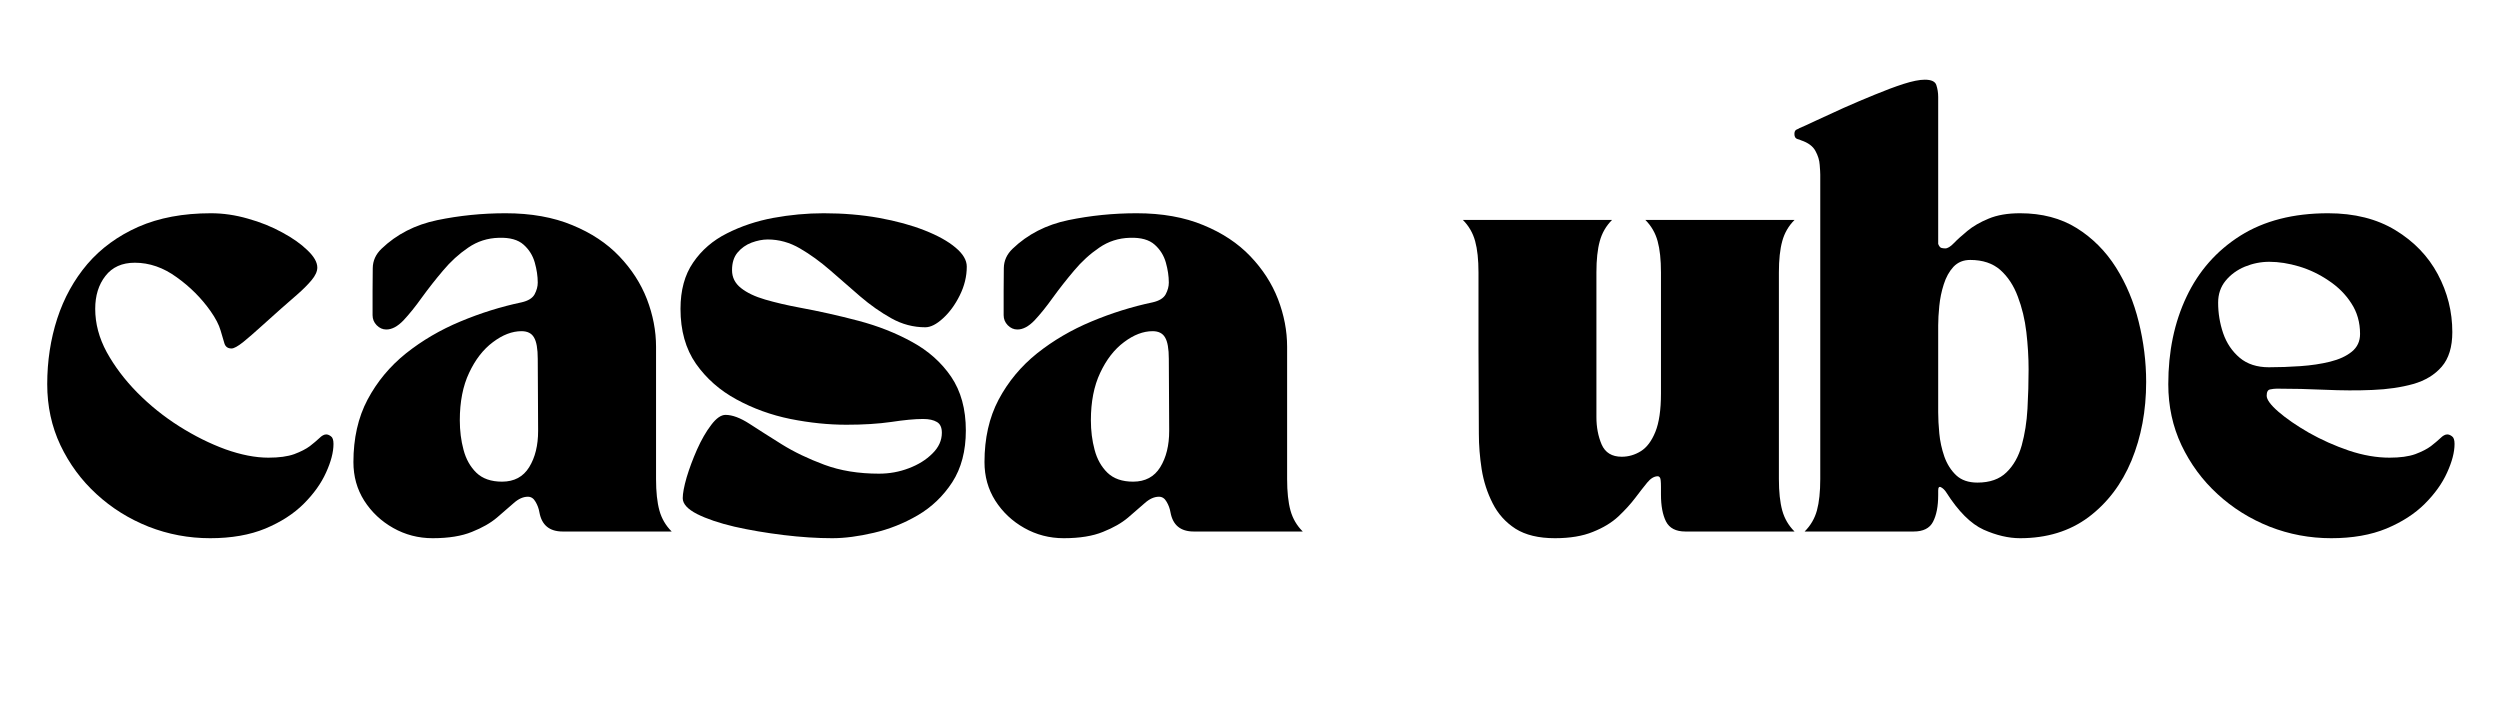
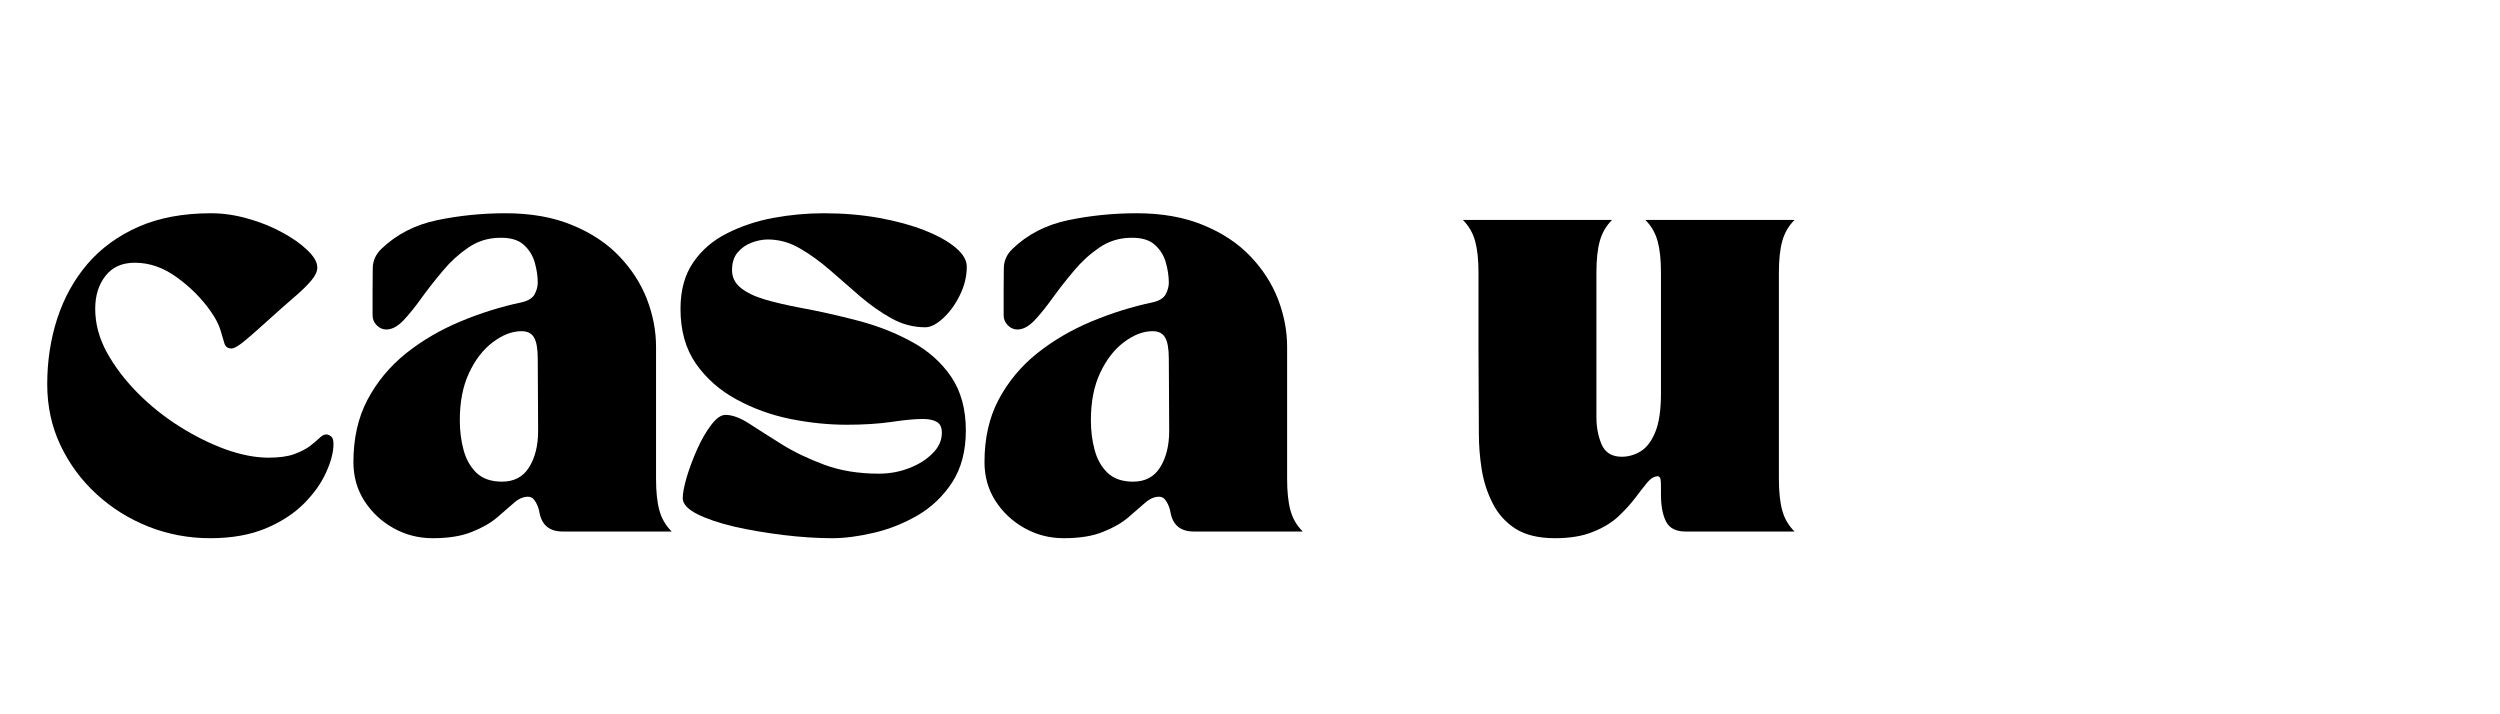
<svg xmlns="http://www.w3.org/2000/svg" version="1.0" preserveAspectRatio="xMidYMid meet" height="80" viewBox="0 0 210 60" zoomAndPan="magnify" width="280">
  <defs>
    <g />
  </defs>
  <g fill-opacity="1" fill="#000000">
    <g transform="translate(3.029, 44.647)">
      <g>
        <path d="M 0.938 -12.375 C 0.938 -14.32 1.219 -16.16 1.781 -17.891 C 2.344 -19.617 3.188 -21.145 4.312 -22.469 C 5.445 -23.789 6.875 -24.832 8.594 -25.594 C 10.32 -26.352 12.352 -26.734 14.688 -26.734 C 15.719 -26.734 16.754 -26.582 17.797 -26.281 C 18.848 -25.988 19.805 -25.602 20.672 -25.125 C 21.547 -24.656 22.254 -24.156 22.797 -23.625 C 23.348 -23.102 23.625 -22.617 23.625 -22.172 C 23.625 -21.848 23.461 -21.492 23.141 -21.109 C 22.816 -20.723 22.414 -20.32 21.938 -19.906 C 21.469 -19.5 21.008 -19.098 20.562 -18.703 C 20.039 -18.242 19.492 -17.754 18.922 -17.234 C 18.348 -16.711 17.836 -16.27 17.391 -15.906 C 16.941 -15.551 16.617 -15.375 16.422 -15.375 C 16.117 -15.375 15.922 -15.508 15.828 -15.781 C 15.742 -16.051 15.633 -16.422 15.5 -16.891 C 15.363 -17.367 15.082 -17.91 14.656 -18.516 C 13.883 -19.609 12.938 -20.555 11.812 -21.359 C 10.695 -22.172 9.523 -22.578 8.297 -22.578 C 7.223 -22.578 6.398 -22.207 5.828 -21.469 C 5.254 -20.738 4.969 -19.816 4.969 -18.703 C 4.969 -17.473 5.289 -16.258 5.938 -15.062 C 6.594 -13.875 7.445 -12.742 8.5 -11.672 C 9.562 -10.598 10.734 -9.656 12.016 -8.844 C 13.305 -8.031 14.602 -7.383 15.906 -6.906 C 17.219 -6.438 18.422 -6.203 19.516 -6.203 C 20.41 -6.203 21.133 -6.301 21.688 -6.5 C 22.238 -6.707 22.676 -6.93 23 -7.172 C 23.32 -7.422 23.586 -7.645 23.797 -7.844 C 24.004 -8.051 24.195 -8.156 24.375 -8.156 C 24.5 -8.156 24.629 -8.102 24.766 -8 C 24.91 -7.906 24.984 -7.691 24.984 -7.359 C 24.984 -6.66 24.773 -5.859 24.359 -4.953 C 23.953 -4.047 23.328 -3.172 22.484 -2.328 C 21.648 -1.492 20.578 -0.801 19.266 -0.25 C 17.961 0.289 16.414 0.562 14.625 0.562 C 12.82 0.562 11.098 0.238 9.453 -0.406 C 7.805 -1.062 6.348 -1.973 5.078 -3.141 C 3.805 -4.305 2.797 -5.676 2.047 -7.25 C 1.305 -8.82 0.938 -10.531 0.938 -12.375 Z M 0.938 -12.375" />
      </g>
    </g>
  </g>
  <g fill-opacity="1" fill="#000000">
    <g transform="translate(28.749, 44.647)">
      <g>
        <path d="M 0.938 -5.828 C 0.938 -7.828 1.332 -9.578 2.125 -11.078 C 2.926 -12.586 4.004 -13.883 5.359 -14.969 C 6.723 -16.051 8.242 -16.941 9.922 -17.641 C 11.609 -18.348 13.32 -18.883 15.062 -19.25 C 15.613 -19.375 15.977 -19.598 16.156 -19.922 C 16.332 -20.254 16.422 -20.582 16.422 -20.906 C 16.422 -21.445 16.336 -22.008 16.172 -22.594 C 16.004 -23.188 15.691 -23.688 15.234 -24.094 C 14.773 -24.508 14.082 -24.703 13.156 -24.672 C 12.207 -24.648 11.348 -24.375 10.578 -23.844 C 9.805 -23.32 9.102 -22.68 8.469 -21.922 C 7.832 -21.172 7.238 -20.414 6.688 -19.656 C 6.145 -18.895 5.629 -18.254 5.141 -17.734 C 4.648 -17.223 4.172 -16.969 3.703 -16.969 C 3.398 -16.969 3.129 -17.086 2.891 -17.328 C 2.66 -17.566 2.547 -17.848 2.547 -18.172 L 2.547 -20.234 C 2.547 -20.879 2.551 -21.508 2.562 -22.125 C 2.57 -22.75 2.816 -23.289 3.297 -23.75 C 4.566 -24.969 6.129 -25.77 7.984 -26.156 C 9.836 -26.539 11.75 -26.734 13.719 -26.734 C 15.863 -26.734 17.734 -26.398 19.328 -25.734 C 20.922 -25.078 22.234 -24.207 23.266 -23.125 C 24.305 -22.039 25.082 -20.836 25.594 -19.516 C 26.102 -18.191 26.359 -16.859 26.359 -15.516 L 26.359 -4.406 C 26.359 -3.332 26.453 -2.453 26.641 -1.766 C 26.828 -1.086 27.172 -0.5 27.672 0 L 18.516 0 C 17.41 0 16.758 -0.535 16.562 -1.609 C 16.508 -1.93 16.398 -2.227 16.234 -2.5 C 16.078 -2.781 15.863 -2.922 15.594 -2.922 C 15.195 -2.922 14.801 -2.742 14.406 -2.391 C 14.02 -2.047 13.551 -1.641 13 -1.172 C 12.457 -0.711 11.754 -0.312 10.891 0.031 C 10.035 0.383 8.938 0.562 7.594 0.562 C 6.395 0.562 5.289 0.273 4.281 -0.297 C 3.27 -0.867 2.457 -1.633 1.844 -2.594 C 1.238 -3.551 0.938 -4.629 0.938 -5.828 Z M 15.062 -16.828 C 14.27 -16.828 13.469 -16.52 12.656 -15.906 C 11.844 -15.301 11.176 -14.441 10.656 -13.328 C 10.133 -12.223 9.875 -10.895 9.875 -9.344 C 9.875 -8.469 9.977 -7.641 10.188 -6.859 C 10.395 -6.078 10.754 -5.438 11.266 -4.938 C 11.785 -4.438 12.504 -4.188 13.422 -4.188 C 14.441 -4.188 15.203 -4.594 15.703 -5.406 C 16.203 -6.219 16.453 -7.234 16.453 -8.453 C 16.453 -9.617 16.445 -10.629 16.438 -11.484 C 16.426 -12.348 16.422 -13.352 16.422 -14.5 C 16.422 -15.352 16.316 -15.953 16.109 -16.297 C 15.91 -16.648 15.562 -16.828 15.062 -16.828 Z M 15.062 -16.828" />
      </g>
    </g>
  </g>
  <g fill-opacity="1" fill="#000000">
    <g transform="translate(56.6, 44.647)">
      <g>
        <path d="M 0.562 -18.703 C 0.562 -20.266 0.914 -21.562 1.625 -22.594 C 2.332 -23.633 3.281 -24.453 4.469 -25.047 C 5.656 -25.648 6.953 -26.082 8.359 -26.344 C 9.766 -26.602 11.176 -26.734 12.594 -26.734 C 14.238 -26.734 15.785 -26.602 17.234 -26.344 C 18.68 -26.082 19.957 -25.734 21.062 -25.297 C 22.176 -24.859 23.047 -24.375 23.672 -23.844 C 24.297 -23.32 24.609 -22.789 24.609 -22.25 C 24.609 -21.426 24.41 -20.617 24.016 -19.828 C 23.629 -19.047 23.16 -18.406 22.609 -17.906 C 22.066 -17.406 21.57 -17.156 21.125 -17.156 C 20.125 -17.156 19.176 -17.406 18.281 -17.906 C 17.383 -18.406 16.508 -19.02 15.656 -19.75 C 14.812 -20.488 13.973 -21.219 13.141 -21.938 C 12.305 -22.664 11.457 -23.281 10.594 -23.781 C 9.738 -24.281 8.836 -24.531 7.891 -24.531 C 7.461 -24.531 7.008 -24.441 6.531 -24.266 C 6.062 -24.086 5.672 -23.812 5.359 -23.438 C 5.047 -23.07 4.891 -22.578 4.891 -21.953 C 4.891 -21.348 5.141 -20.848 5.641 -20.453 C 6.141 -20.055 6.816 -19.734 7.672 -19.484 C 8.535 -19.234 9.492 -19.008 10.547 -18.812 C 12.191 -18.508 13.844 -18.141 15.5 -17.703 C 17.156 -17.266 18.66 -16.672 20.016 -15.922 C 21.379 -15.18 22.473 -14.207 23.297 -13 C 24.117 -11.789 24.531 -10.285 24.531 -8.484 C 24.531 -6.766 24.148 -5.316 23.391 -4.141 C 22.629 -2.973 21.66 -2.047 20.484 -1.359 C 19.316 -0.68 18.086 -0.191 16.797 0.109 C 15.516 0.41 14.352 0.562 13.312 0.562 C 12.039 0.562 10.676 0.473 9.219 0.297 C 7.758 0.117 6.383 -0.113 5.094 -0.406 C 3.812 -0.707 2.766 -1.062 1.953 -1.469 C 1.148 -1.883 0.75 -2.328 0.75 -2.797 C 0.75 -3.203 0.859 -3.785 1.078 -4.547 C 1.305 -5.305 1.598 -6.086 1.953 -6.891 C 2.316 -7.703 2.711 -8.391 3.141 -8.953 C 3.566 -9.516 3.969 -9.797 4.344 -9.797 C 4.914 -9.797 5.586 -9.547 6.359 -9.047 C 7.129 -8.547 8.031 -7.973 9.062 -7.328 C 10.102 -6.68 11.297 -6.109 12.641 -5.609 C 13.984 -5.109 15.516 -4.859 17.234 -4.859 C 18.109 -4.859 18.941 -5.008 19.734 -5.312 C 20.535 -5.613 21.195 -6.023 21.719 -6.547 C 22.25 -7.066 22.516 -7.648 22.516 -8.297 C 22.516 -8.742 22.375 -9.047 22.094 -9.203 C 21.82 -9.367 21.438 -9.453 20.938 -9.453 C 20.238 -9.453 19.348 -9.367 18.266 -9.203 C 17.18 -9.047 15.926 -8.969 14.5 -8.969 C 12.988 -8.969 11.422 -9.129 9.797 -9.453 C 8.172 -9.785 6.66 -10.332 5.266 -11.094 C 3.867 -11.852 2.734 -12.852 1.859 -14.094 C 0.992 -15.344 0.562 -16.879 0.562 -18.703 Z M 0.562 -18.703" />
      </g>
    </g>
  </g>
  <g fill-opacity="1" fill="#000000">
    <g transform="translate(81.759, 44.647)">
      <g>
        <path d="M 0.938 -5.828 C 0.938 -7.828 1.332 -9.578 2.125 -11.078 C 2.926 -12.586 4.004 -13.883 5.359 -14.969 C 6.723 -16.051 8.242 -16.941 9.922 -17.641 C 11.609 -18.348 13.32 -18.883 15.062 -19.25 C 15.613 -19.375 15.977 -19.598 16.156 -19.922 C 16.332 -20.254 16.422 -20.582 16.422 -20.906 C 16.422 -21.445 16.336 -22.008 16.172 -22.594 C 16.004 -23.188 15.691 -23.688 15.234 -24.094 C 14.773 -24.508 14.082 -24.703 13.156 -24.672 C 12.207 -24.648 11.348 -24.375 10.578 -23.844 C 9.805 -23.32 9.102 -22.68 8.469 -21.922 C 7.832 -21.172 7.238 -20.414 6.688 -19.656 C 6.145 -18.895 5.629 -18.254 5.141 -17.734 C 4.648 -17.223 4.172 -16.969 3.703 -16.969 C 3.398 -16.969 3.129 -17.086 2.891 -17.328 C 2.66 -17.566 2.547 -17.848 2.547 -18.172 L 2.547 -20.234 C 2.547 -20.879 2.551 -21.508 2.562 -22.125 C 2.57 -22.75 2.816 -23.289 3.297 -23.75 C 4.566 -24.969 6.129 -25.77 7.984 -26.156 C 9.836 -26.539 11.75 -26.734 13.719 -26.734 C 15.863 -26.734 17.734 -26.398 19.328 -25.734 C 20.922 -25.078 22.234 -24.207 23.266 -23.125 C 24.305 -22.039 25.082 -20.836 25.594 -19.516 C 26.102 -18.191 26.359 -16.859 26.359 -15.516 L 26.359 -4.406 C 26.359 -3.332 26.453 -2.453 26.641 -1.766 C 26.828 -1.086 27.172 -0.5 27.672 0 L 18.516 0 C 17.41 0 16.758 -0.535 16.562 -1.609 C 16.508 -1.93 16.398 -2.227 16.234 -2.5 C 16.078 -2.781 15.863 -2.922 15.594 -2.922 C 15.195 -2.922 14.801 -2.742 14.406 -2.391 C 14.02 -2.047 13.551 -1.641 13 -1.172 C 12.457 -0.711 11.754 -0.312 10.891 0.031 C 10.035 0.383 8.938 0.562 7.594 0.562 C 6.395 0.562 5.289 0.273 4.281 -0.297 C 3.27 -0.867 2.457 -1.633 1.844 -2.594 C 1.238 -3.551 0.938 -4.629 0.938 -5.828 Z M 15.062 -16.828 C 14.27 -16.828 13.469 -16.52 12.656 -15.906 C 11.844 -15.301 11.176 -14.441 10.656 -13.328 C 10.133 -12.223 9.875 -10.895 9.875 -9.344 C 9.875 -8.469 9.977 -7.641 10.188 -6.859 C 10.395 -6.078 10.754 -5.438 11.266 -4.938 C 11.785 -4.438 12.504 -4.188 13.422 -4.188 C 14.441 -4.188 15.203 -4.594 15.703 -5.406 C 16.203 -6.219 16.453 -7.234 16.453 -8.453 C 16.453 -9.617 16.445 -10.629 16.438 -11.484 C 16.426 -12.348 16.422 -13.352 16.422 -14.5 C 16.422 -15.352 16.316 -15.953 16.109 -16.297 C 15.91 -16.648 15.562 -16.828 15.062 -16.828 Z M 15.062 -16.828" />
      </g>
    </g>
  </g>
  <g fill-opacity="1" fill="#000000">
    <g transform="translate(109.609, 44.647)">
      <g />
    </g>
  </g>
  <g fill-opacity="1" fill="#000000">
    <g transform="translate(122.693, 44.647)">
      <g>
        <path d="M 0.188 -26.172 L 12.719 -26.172 C 12.219 -25.672 11.875 -25.078 11.688 -24.391 C 11.5 -23.711 11.406 -22.836 11.406 -21.766 L 11.406 -9.609 C 11.406 -8.766 11.551 -8 11.844 -7.312 C 12.145 -6.625 12.707 -6.281 13.531 -6.281 C 14.102 -6.281 14.641 -6.438 15.141 -6.75 C 15.641 -7.062 16.047 -7.602 16.359 -8.375 C 16.672 -9.145 16.828 -10.219 16.828 -11.594 L 16.828 -21.766 C 16.828 -22.836 16.734 -23.711 16.547 -24.391 C 16.359 -25.078 16.016 -25.672 15.516 -26.172 L 28.047 -26.172 C 27.547 -25.672 27.203 -25.078 27.016 -24.391 C 26.828 -23.711 26.734 -22.836 26.734 -21.766 L 26.734 -4.406 C 26.734 -3.332 26.828 -2.453 27.016 -1.766 C 27.203 -1.086 27.547 -0.5 28.047 0 L 18.875 0 C 18.082 0 17.539 -0.281 17.25 -0.844 C 16.969 -1.406 16.828 -2.16 16.828 -3.109 L 16.828 -3.734 C 16.828 -4.18 16.801 -4.441 16.75 -4.516 C 16.695 -4.598 16.633 -4.641 16.562 -4.641 C 16.258 -4.641 15.961 -4.461 15.672 -4.109 C 15.391 -3.766 15.055 -3.336 14.672 -2.828 C 14.285 -2.316 13.812 -1.797 13.25 -1.266 C 12.688 -0.742 11.973 -0.312 11.109 0.031 C 10.254 0.383 9.191 0.562 7.922 0.562 C 6.555 0.562 5.453 0.297 4.609 -0.234 C 3.773 -0.773 3.133 -1.488 2.688 -2.375 C 2.238 -3.258 1.93 -4.211 1.766 -5.234 C 1.609 -6.254 1.531 -7.25 1.531 -8.219 L 1.5 -15.375 L 1.5 -21.766 C 1.5 -22.836 1.406 -23.711 1.219 -24.391 C 1.031 -25.078 0.688 -25.672 0.188 -26.172 Z M 0.188 -26.172" />
      </g>
    </g>
  </g>
  <g fill-opacity="1" fill="#000000">
    <g transform="translate(151.105, 44.647)">
      <g>
-         <path d="M -0.375 -33.391 C -0.375 -33.586 -0.312 -33.711 -0.188 -33.766 C -0.062 -33.816 0.008 -33.852 0.031 -33.875 C 0.332 -34 0.812 -34.219 1.469 -34.531 C 2.133 -34.844 2.895 -35.191 3.75 -35.578 C 4.613 -35.961 5.484 -36.332 6.359 -36.688 C 7.234 -37.051 8.039 -37.352 8.781 -37.594 C 9.531 -37.832 10.129 -37.953 10.578 -37.953 C 11.129 -37.953 11.453 -37.801 11.547 -37.5 C 11.648 -37.195 11.703 -36.863 11.703 -36.5 L 11.703 -24.156 C 11.773 -23.977 11.859 -23.867 11.953 -23.828 C 12.055 -23.797 12.172 -23.781 12.297 -23.781 C 12.492 -23.781 12.734 -23.926 13.016 -24.219 C 13.305 -24.52 13.688 -24.863 14.156 -25.25 C 14.633 -25.645 15.227 -25.988 15.938 -26.281 C 16.656 -26.582 17.535 -26.734 18.578 -26.734 C 20.422 -26.734 22.008 -26.316 23.344 -25.484 C 24.676 -24.648 25.773 -23.547 26.641 -22.172 C 27.504 -20.797 28.141 -19.273 28.547 -17.609 C 28.961 -15.941 29.172 -14.258 29.172 -12.562 C 29.172 -10.145 28.758 -7.941 27.938 -5.953 C 27.113 -3.973 25.91 -2.391 24.328 -1.203 C 22.742 -0.023 20.828 0.562 18.578 0.562 C 17.609 0.562 16.586 0.32 15.516 -0.156 C 14.441 -0.645 13.395 -1.691 12.375 -3.297 C 12.25 -3.492 12.102 -3.633 11.938 -3.719 C 11.781 -3.801 11.703 -3.707 11.703 -3.438 L 11.703 -3.062 C 11.703 -2.113 11.555 -1.363 11.266 -0.812 C 10.984 -0.27 10.441 0 9.641 0 L 0.484 0 C 0.984 -0.5 1.328 -1.086 1.516 -1.766 C 1.703 -2.453 1.797 -3.332 1.797 -4.406 L 1.797 -29.984 C 1.797 -30.141 1.781 -30.41 1.75 -30.797 C 1.727 -31.18 1.609 -31.57 1.391 -31.969 C 1.18 -32.363 0.781 -32.66 0.188 -32.859 C 0.133 -32.891 0.031 -32.926 -0.125 -32.969 C -0.289 -33.02 -0.375 -33.16 -0.375 -33.391 Z M 11.703 -10.016 C 11.703 -9.492 11.734 -8.898 11.797 -8.234 C 11.859 -7.578 12 -6.93 12.219 -6.297 C 12.445 -5.66 12.781 -5.133 13.219 -4.719 C 13.656 -4.312 14.25 -4.109 15 -4.109 C 16.039 -4.109 16.852 -4.395 17.438 -4.969 C 18.031 -5.539 18.457 -6.297 18.719 -7.234 C 18.977 -8.172 19.141 -9.195 19.203 -10.312 C 19.266 -11.438 19.297 -12.535 19.297 -13.609 C 19.297 -14.629 19.234 -15.676 19.109 -16.75 C 18.984 -17.82 18.742 -18.816 18.391 -19.734 C 18.047 -20.66 17.555 -21.406 16.922 -21.969 C 16.285 -22.531 15.441 -22.812 14.391 -22.812 C 13.816 -22.812 13.348 -22.617 12.984 -22.234 C 12.629 -21.848 12.359 -21.359 12.172 -20.766 C 11.984 -20.18 11.859 -19.578 11.797 -18.953 C 11.734 -18.328 11.703 -17.781 11.703 -17.312 Z M 11.703 -10.016" />
-       </g>
+         </g>
    </g>
  </g>
  <g fill-opacity="1" fill="#000000">
    <g transform="translate(181.198, 44.647)">
      <g>
-         <path d="M 0.938 -12.375 C 0.938 -15.113 1.445 -17.562 2.469 -19.719 C 3.488 -21.875 4.992 -23.582 6.984 -24.844 C 8.984 -26.102 11.441 -26.734 14.359 -26.734 C 16.578 -26.734 18.461 -26.258 20.016 -25.312 C 21.578 -24.363 22.766 -23.129 23.578 -21.609 C 24.391 -20.086 24.797 -18.469 24.797 -16.75 C 24.797 -15.5 24.5 -14.531 23.906 -13.844 C 23.32 -13.164 22.523 -12.68 21.516 -12.391 C 20.504 -12.109 19.363 -11.941 18.094 -11.891 C 16.82 -11.836 15.492 -11.844 14.109 -11.906 C 12.734 -11.969 11.383 -12 10.062 -12 C 9.883 -12 9.695 -11.977 9.5 -11.938 C 9.301 -11.906 9.203 -11.727 9.203 -11.406 C 9.203 -11.082 9.531 -10.633 10.188 -10.062 C 10.852 -9.488 11.707 -8.898 12.75 -8.297 C 13.801 -7.703 14.922 -7.203 16.109 -6.797 C 17.305 -6.398 18.441 -6.203 19.516 -6.203 C 20.41 -6.203 21.133 -6.301 21.688 -6.5 C 22.238 -6.707 22.676 -6.93 23 -7.172 C 23.32 -7.422 23.586 -7.645 23.797 -7.844 C 24.004 -8.051 24.195 -8.156 24.375 -8.156 C 24.5 -8.156 24.629 -8.102 24.766 -8 C 24.91 -7.906 24.984 -7.691 24.984 -7.359 C 24.984 -6.66 24.773 -5.859 24.359 -4.953 C 23.953 -4.047 23.328 -3.172 22.484 -2.328 C 21.648 -1.492 20.578 -0.801 19.266 -0.25 C 17.961 0.289 16.414 0.562 14.625 0.562 C 12.82 0.562 11.098 0.238 9.453 -0.406 C 7.805 -1.062 6.348 -1.973 5.078 -3.141 C 3.805 -4.305 2.797 -5.676 2.047 -7.25 C 1.305 -8.82 0.938 -10.531 0.938 -12.375 Z M 5.125 -19.219 C 5.125 -18.344 5.266 -17.488 5.547 -16.656 C 5.836 -15.82 6.301 -15.133 6.938 -14.594 C 7.57 -14.062 8.391 -13.797 9.391 -13.797 C 10.254 -13.797 11.133 -13.828 12.031 -13.891 C 12.938 -13.953 13.77 -14.078 14.531 -14.266 C 15.289 -14.453 15.898 -14.734 16.359 -15.109 C 16.816 -15.484 17.047 -15.977 17.047 -16.594 C 17.047 -17.57 16.801 -18.43 16.312 -19.172 C 15.832 -19.922 15.195 -20.555 14.406 -21.078 C 13.625 -21.609 12.797 -22.004 11.922 -22.266 C 11.055 -22.523 10.223 -22.656 9.422 -22.656 C 8.723 -22.656 8.039 -22.52 7.375 -22.25 C 6.719 -21.977 6.176 -21.582 5.75 -21.062 C 5.332 -20.551 5.125 -19.938 5.125 -19.219 Z M 5.125 -19.219" />
-       </g>
+         </g>
    </g>
  </g>
</svg>